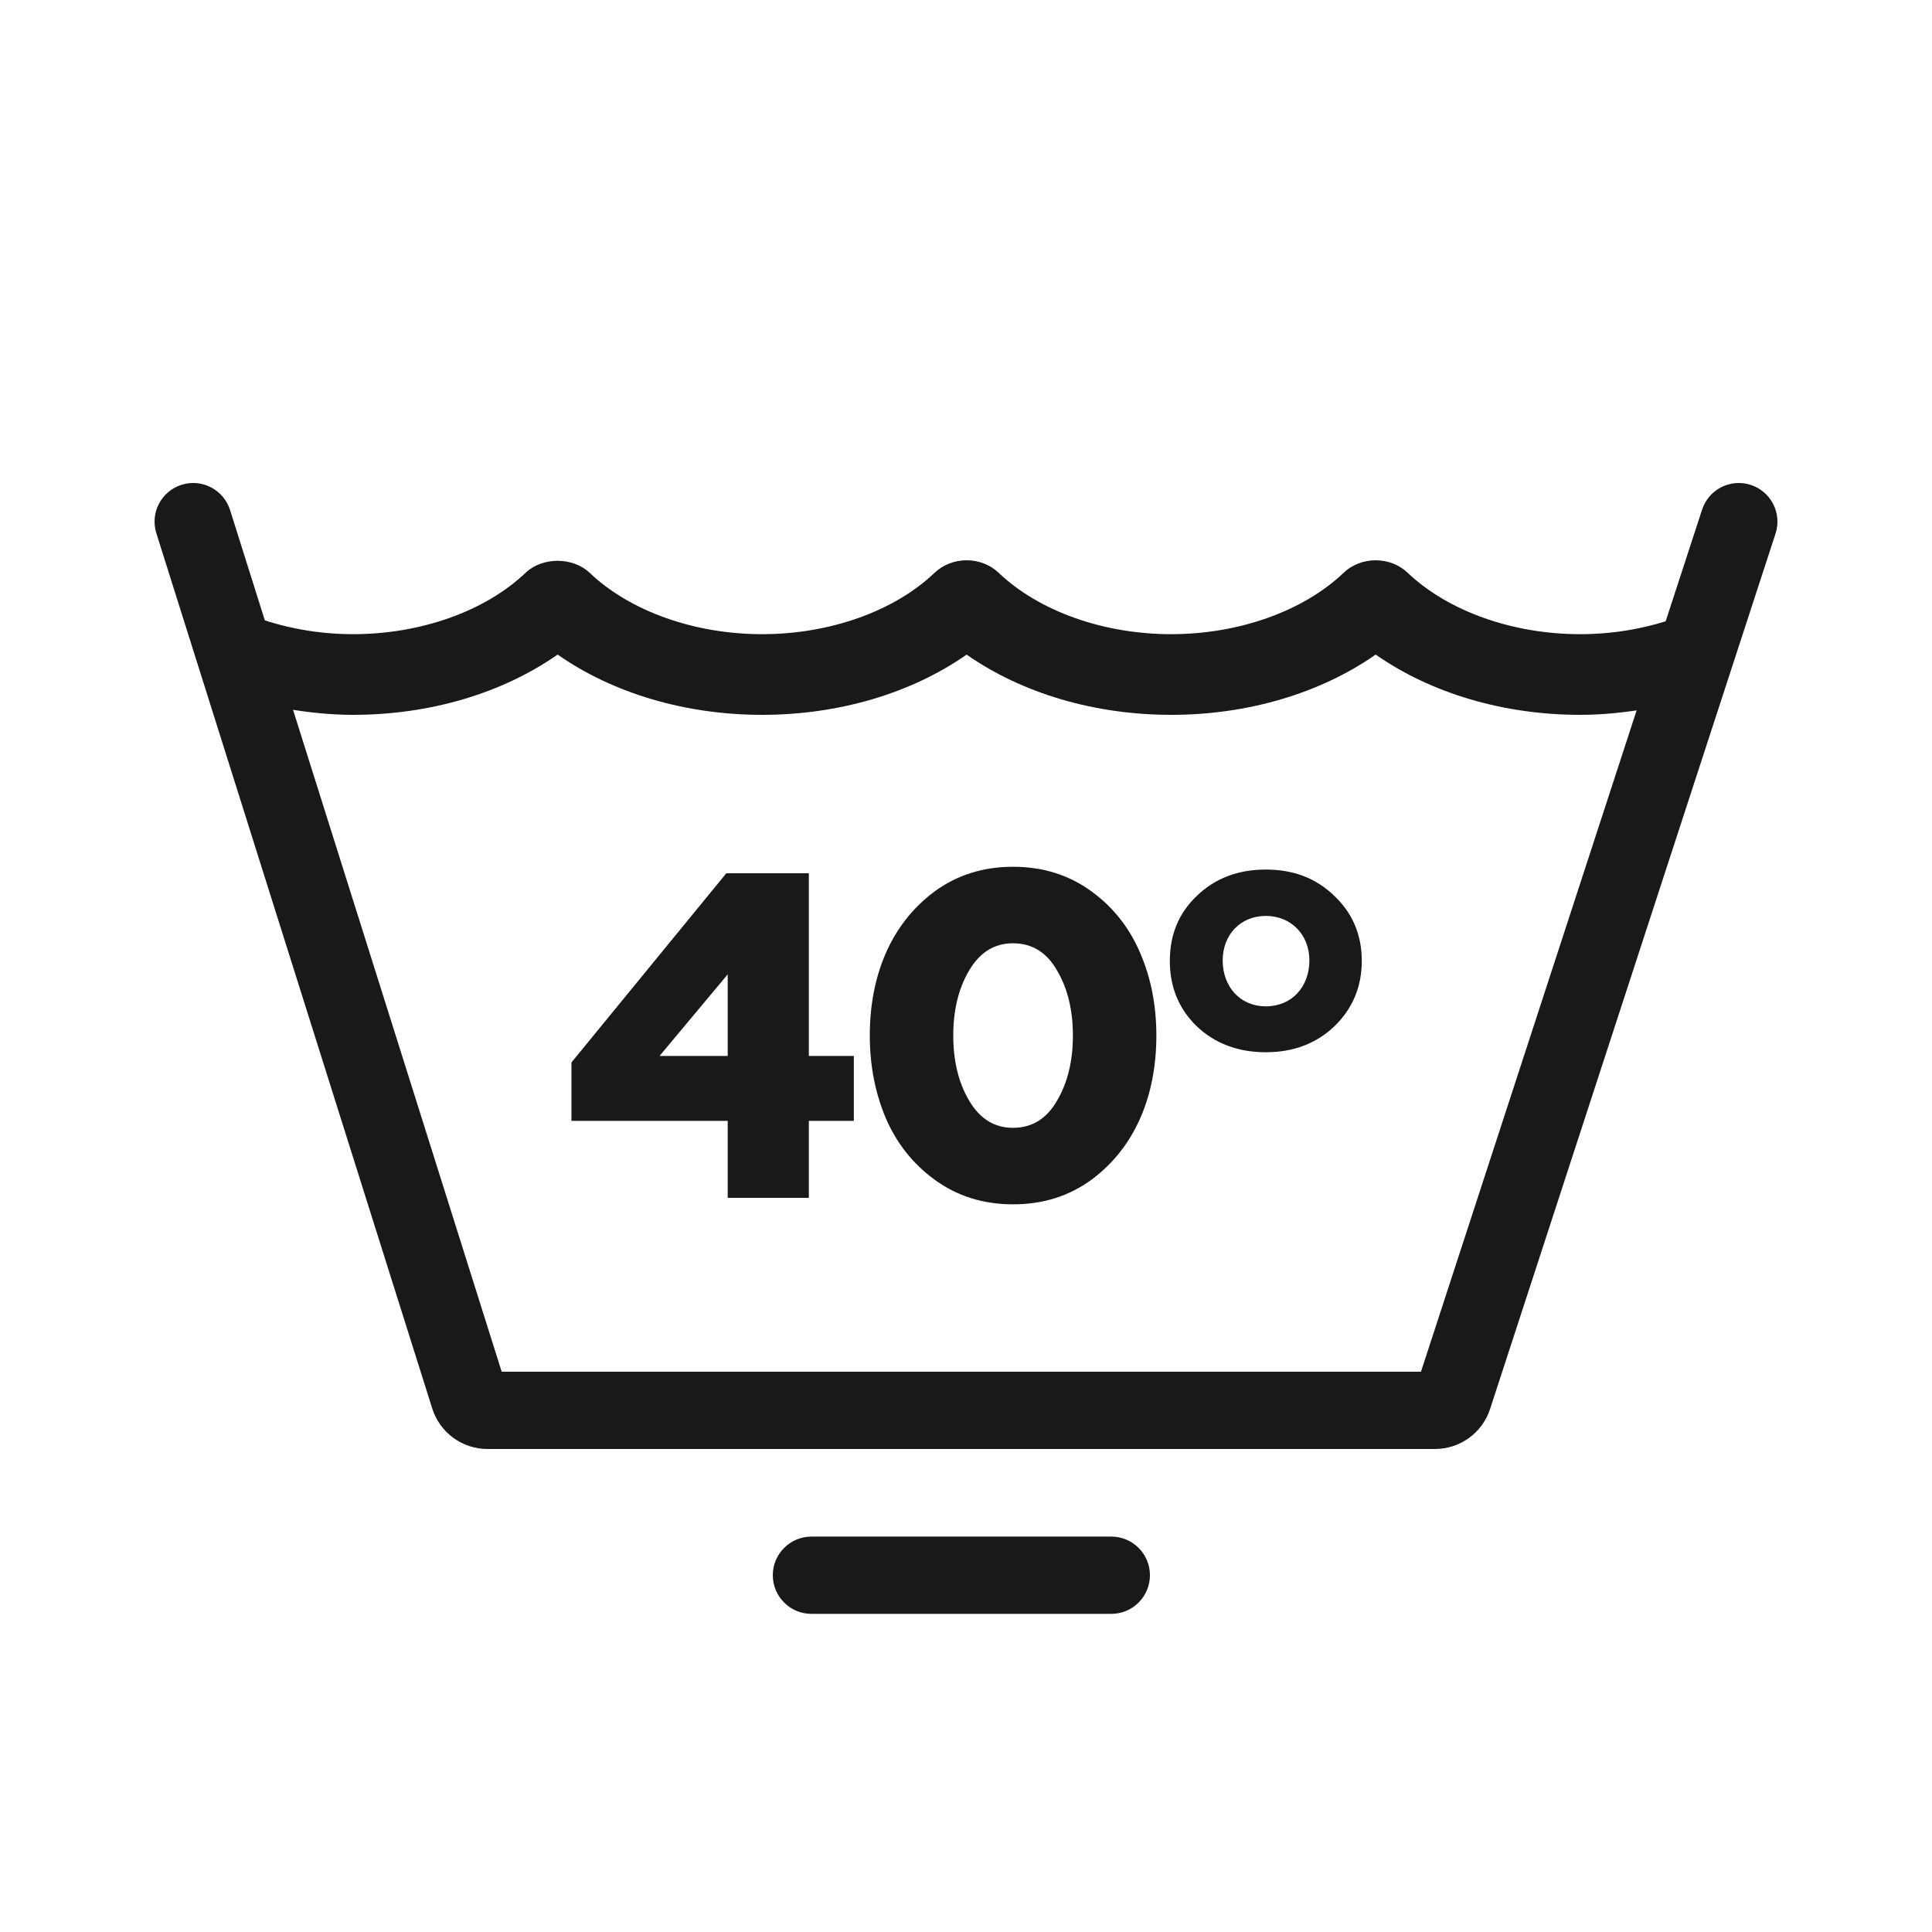
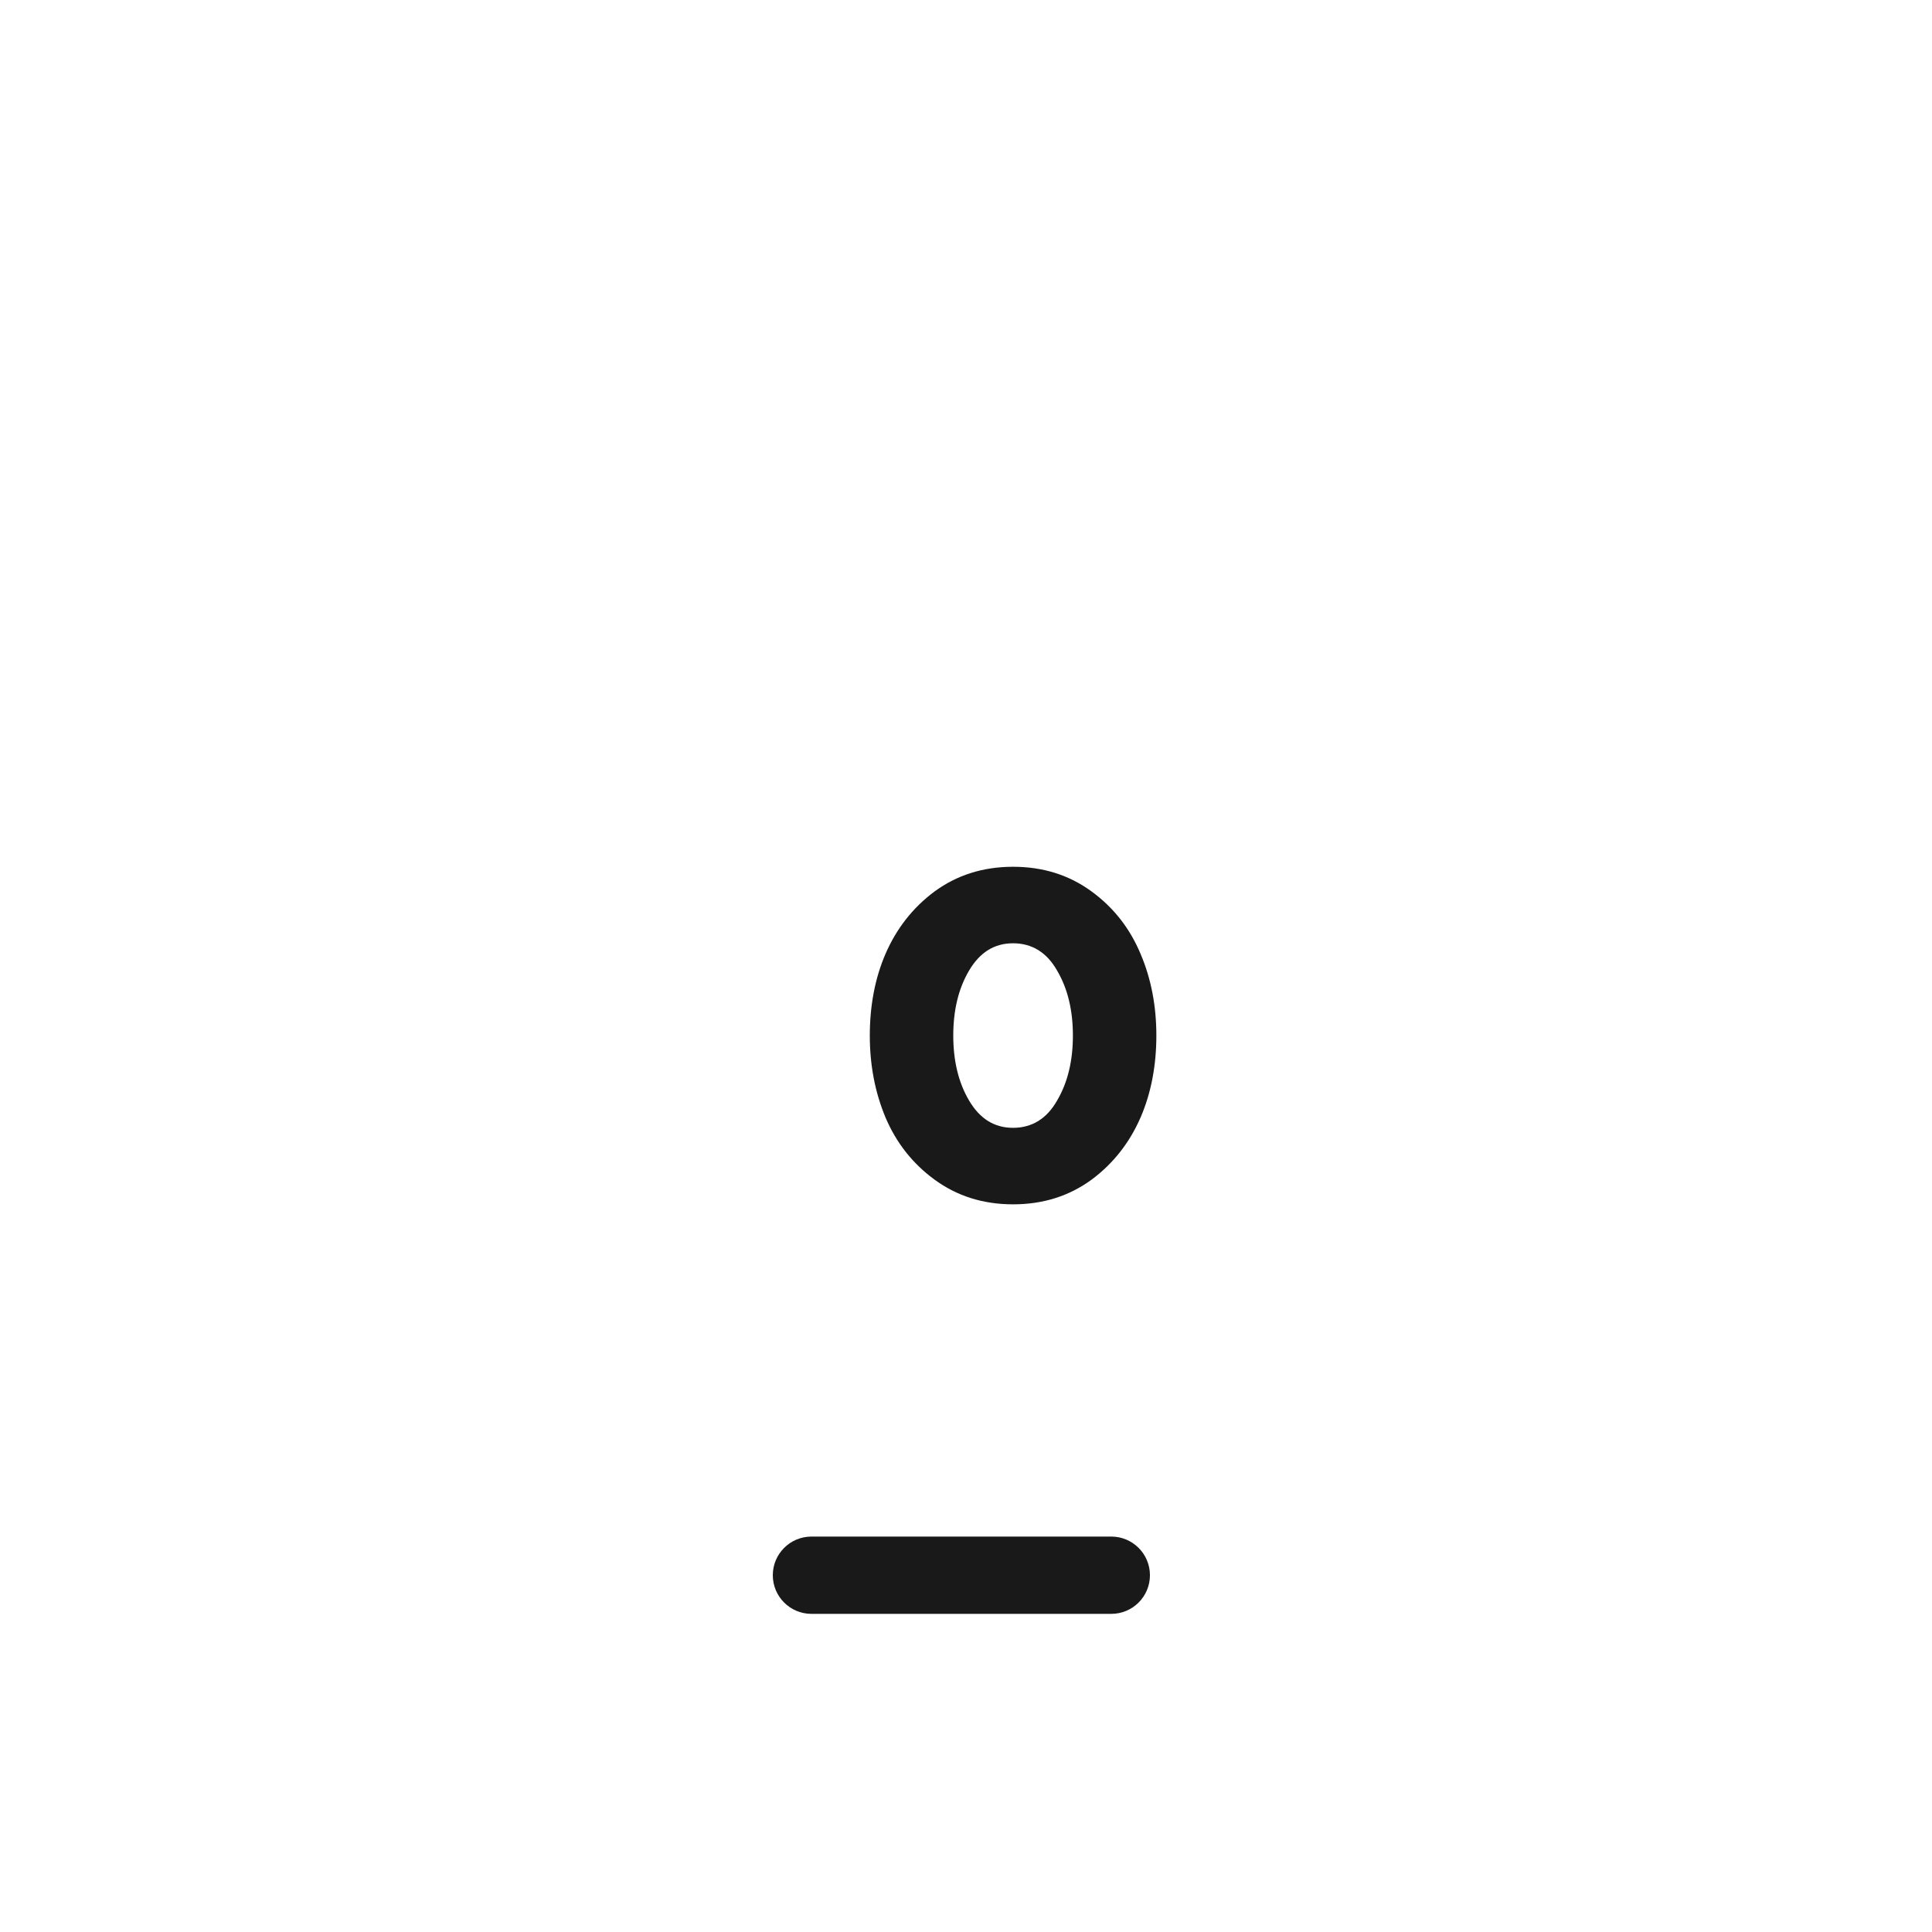
<svg xmlns="http://www.w3.org/2000/svg" width="100" height="100" viewBox="0 0 100 100" fill="none">
-   <rect width="100" height="100" fill="white" />
-   <path d="M81.792 32.825C83.625 32.825 85.4 32.491 87 31.887L85.179 36.695C84.071 36.881 82.94 37 81.792 37C77.816 37 74.069 35.881 71.204 33.881C68.341 35.881 64.596 37 60.618 37C56.641 37 52.895 35.881 50.032 33.882C47.171 35.881 43.425 37 39.448 37C35.471 37 31.725 35.881 28.862 33.881C25.999 35.881 22.254 37 18.276 37C17.105 37 15.953 36.877 14.825 36.684L13 31.861C14.618 32.481 16.417 32.825 18.275 32.825C21.778 32.825 25.117 31.636 27.206 29.645C28.07 28.822 29.653 28.822 30.517 29.645C32.606 31.636 35.945 32.825 39.448 32.825C42.953 32.825 46.29 31.636 48.376 29.645C48.808 29.234 49.406 29 50.032 29C50.657 29 51.255 29.233 51.687 29.645C53.776 31.636 57.115 32.825 60.618 32.825C64.121 32.825 67.46 31.636 69.548 29.645C69.98 29.234 70.578 29 71.203 29C71.829 29 72.425 29.232 72.857 29.644C74.95 31.635 78.29 32.825 81.792 32.825Z" fill="#191919" />
-   <path d="M57.522 79.533H42C40.896 79.533 40 80.429 40 81.533C40 82.637 40.896 83.533 42 83.533H57.521C58.625 83.533 59.521 82.637 59.521 81.533C59.522 80.43 58.625 79.533 57.522 79.533Z" fill="#191919" />
-   <path fill-rule="evenodd" clip-rule="evenodd" d="M90.62 25.099C91.67 25.441 92.244 26.57 91.901 27.62L77.126 72.93C76.724 74.165 75.573 75 74.274 75H25.233C23.924 75 22.766 74.151 22.372 72.902L8.093 27.601C7.76 26.548 8.345 25.425 9.399 25.093C10.452 24.76 11.575 25.345 11.908 26.399L25.967 71H73.549L88.099 26.38C88.441 25.33 89.57 24.756 90.62 25.099Z" fill="#191919" />
-   <path d="M41.866 62V58.016H44.194V54.656H41.866V45.2H37.594L29.578 54.992V58.016H37.666V62H41.866ZM37.666 50.432V54.656H34.138L37.666 50.432Z" fill="#191919" />
+   <path d="M57.522 79.533H42C40.896 79.533 40 80.429 40 81.533C40 82.637 40.896 83.533 42 83.533H57.521C58.625 83.533 59.521 82.637 59.521 81.533C59.522 80.43 58.625 79.533 57.522 79.533" fill="#191919" />
  <path d="M56.493 61.064C58.797 59.36 59.853 56.648 59.853 53.6C59.853 52.088 59.589 50.672 59.037 49.376C58.485 48.056 57.645 46.976 56.493 46.136C55.341 45.296 53.997 44.864 52.437 44.864C50.877 44.864 49.533 45.296 48.381 46.136C46.077 47.84 45.021 50.552 45.021 53.6C45.021 55.112 45.285 56.528 45.837 57.848C46.389 59.144 47.229 60.224 48.381 61.064C49.533 61.904 50.877 62.336 52.437 62.336C53.997 62.336 55.341 61.904 56.493 61.064ZM52.437 58.376C51.453 58.376 50.709 57.896 50.157 56.96C49.605 56.024 49.341 54.896 49.341 53.6C49.341 52.304 49.605 51.176 50.157 50.24C50.709 49.304 51.453 48.824 52.437 48.824C53.421 48.824 54.189 49.304 54.717 50.24C55.269 51.176 55.533 52.304 55.533 53.6C55.533 54.896 55.269 56.024 54.717 56.96C54.189 57.896 53.421 58.376 52.437 58.376Z" fill="#191919" />
-   <path d="M65.518 52.088C64.198 52.088 63.286 51.08 63.286 49.712C63.286 48.392 64.198 47.408 65.518 47.408C66.838 47.408 67.774 48.392 67.774 49.712C67.774 51.08 66.862 52.088 65.518 52.088ZM69.07 53.12C70.006 52.208 70.486 51.08 70.486 49.736C70.486 48.392 70.006 47.264 69.07 46.376C68.134 45.464 66.958 45.008 65.518 45.008C64.078 45.008 62.878 45.464 61.942 46.376C61.006 47.264 60.55 48.392 60.55 49.736C60.55 51.08 61.006 52.208 61.942 53.12C62.878 54.008 64.078 54.464 65.518 54.464C66.958 54.464 68.134 54.008 69.07 53.12Z" fill="#191919" />
</svg>